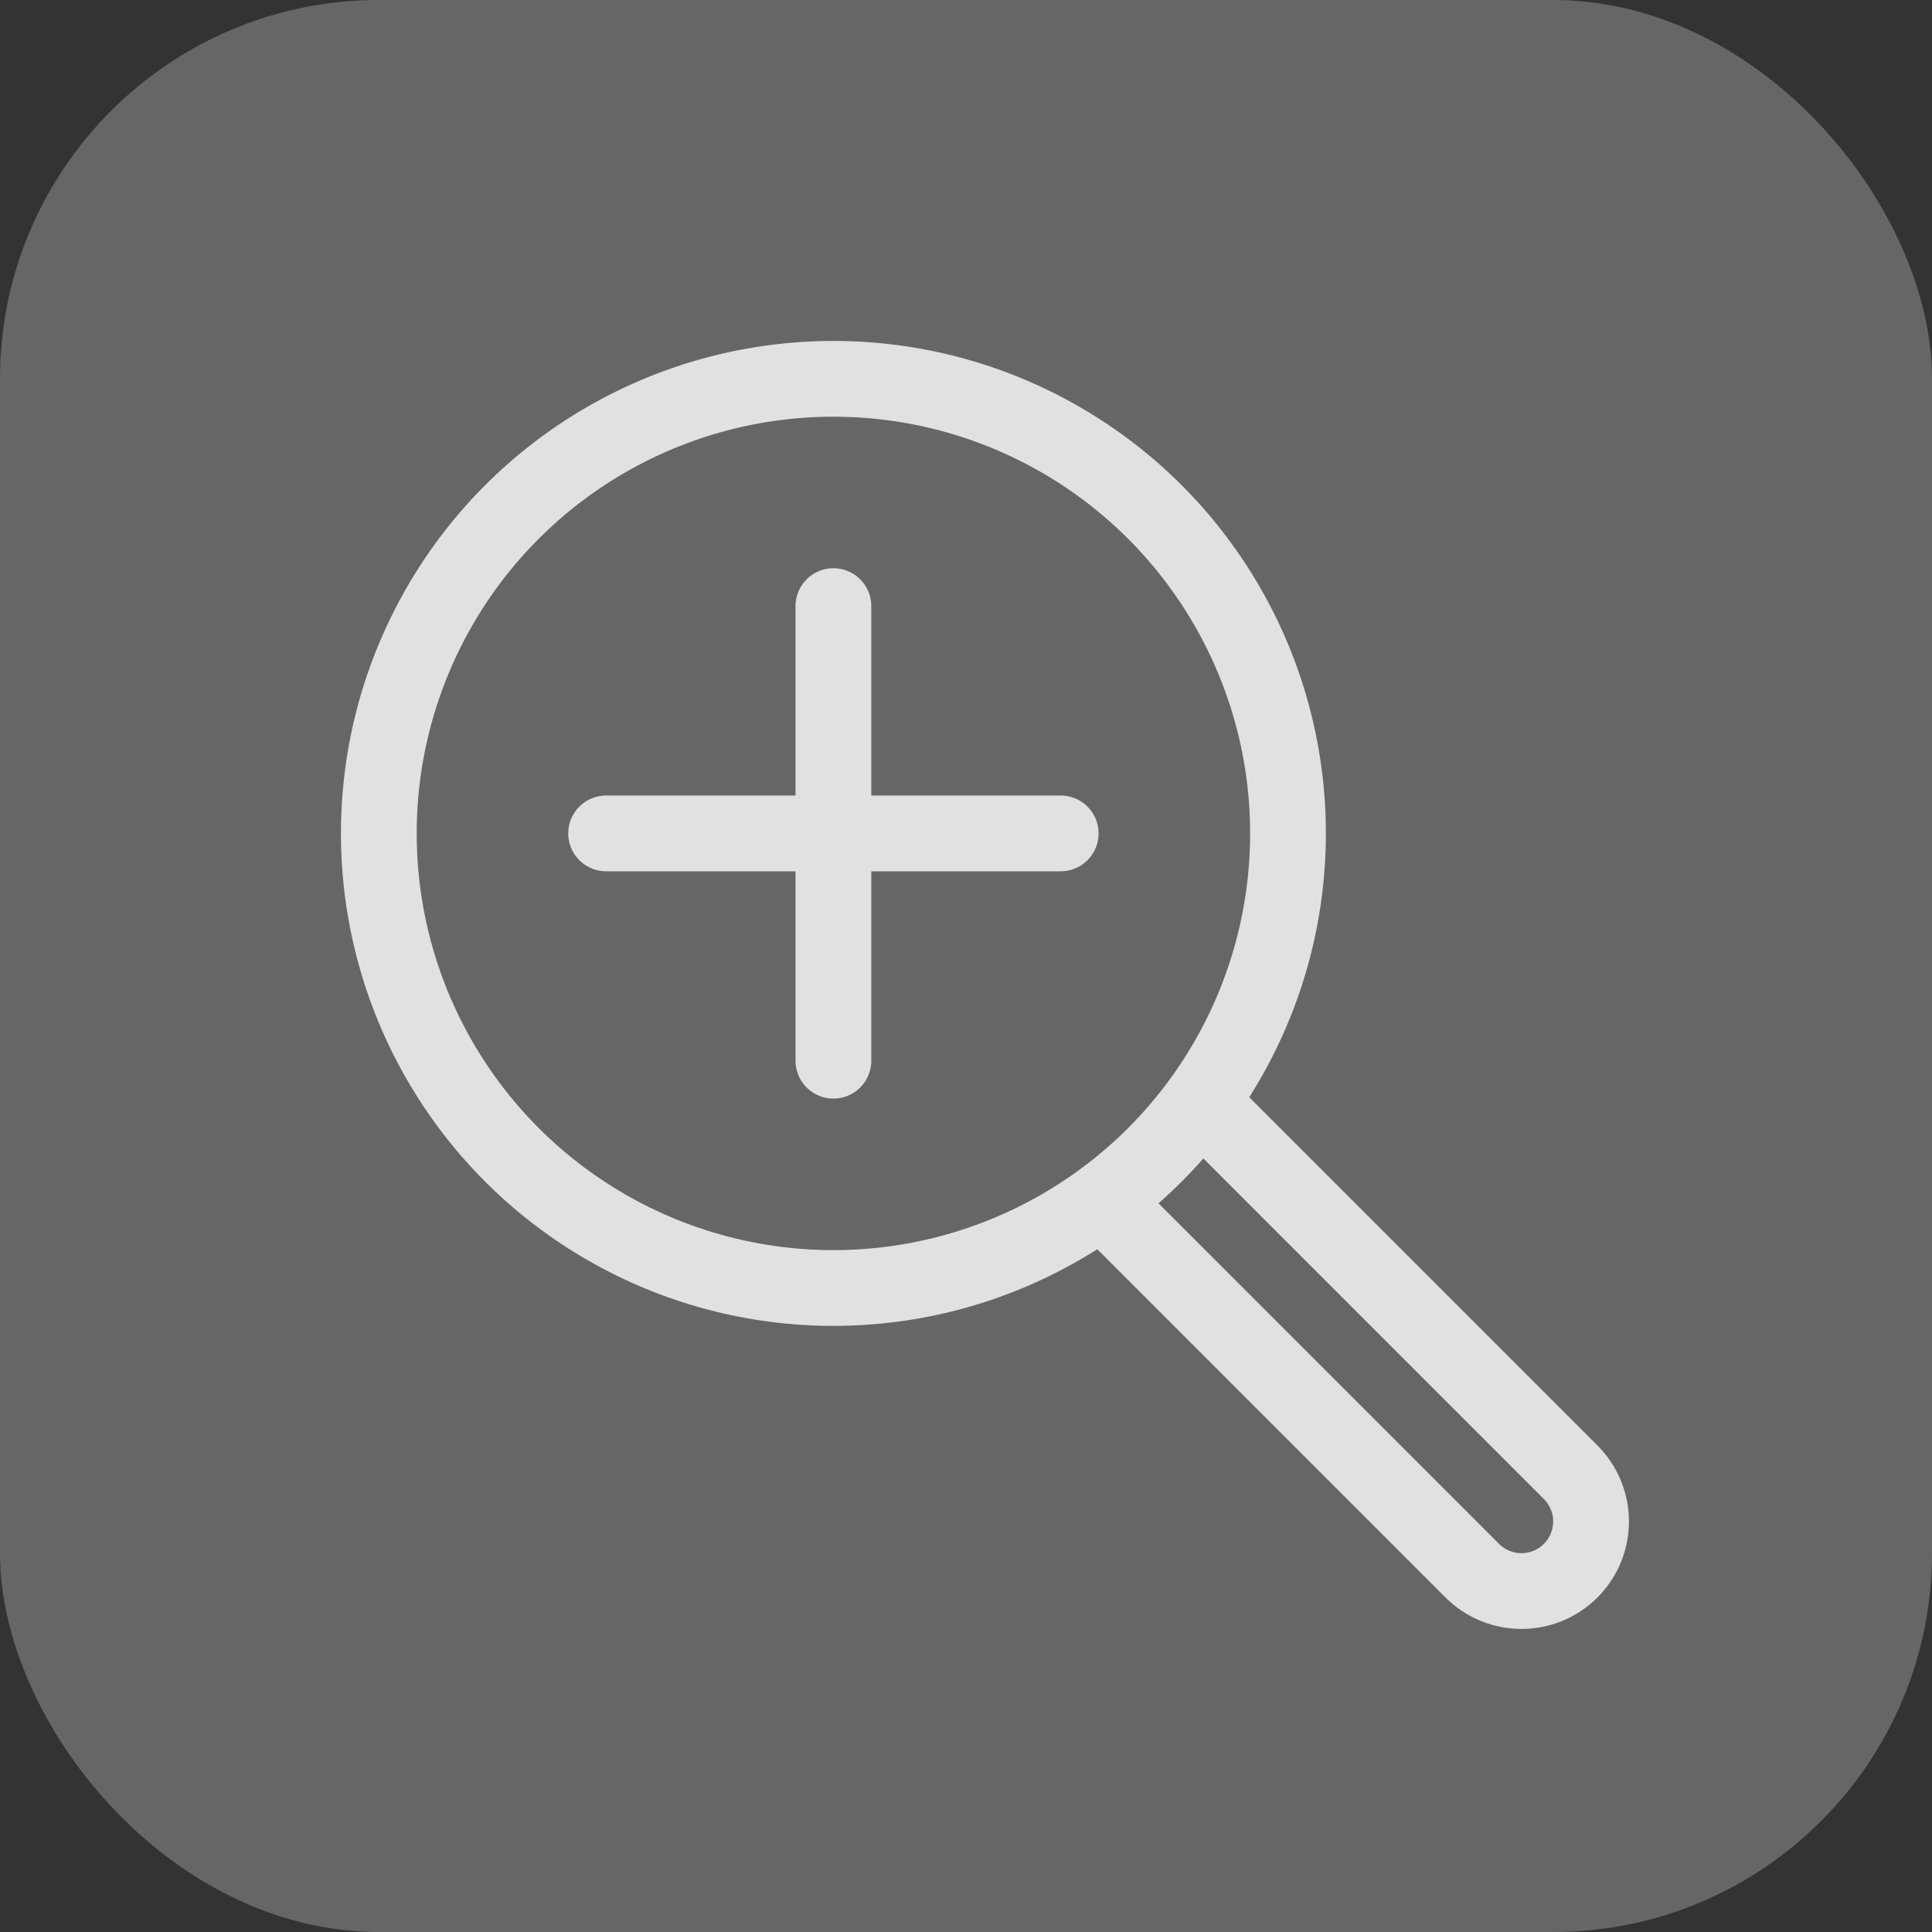
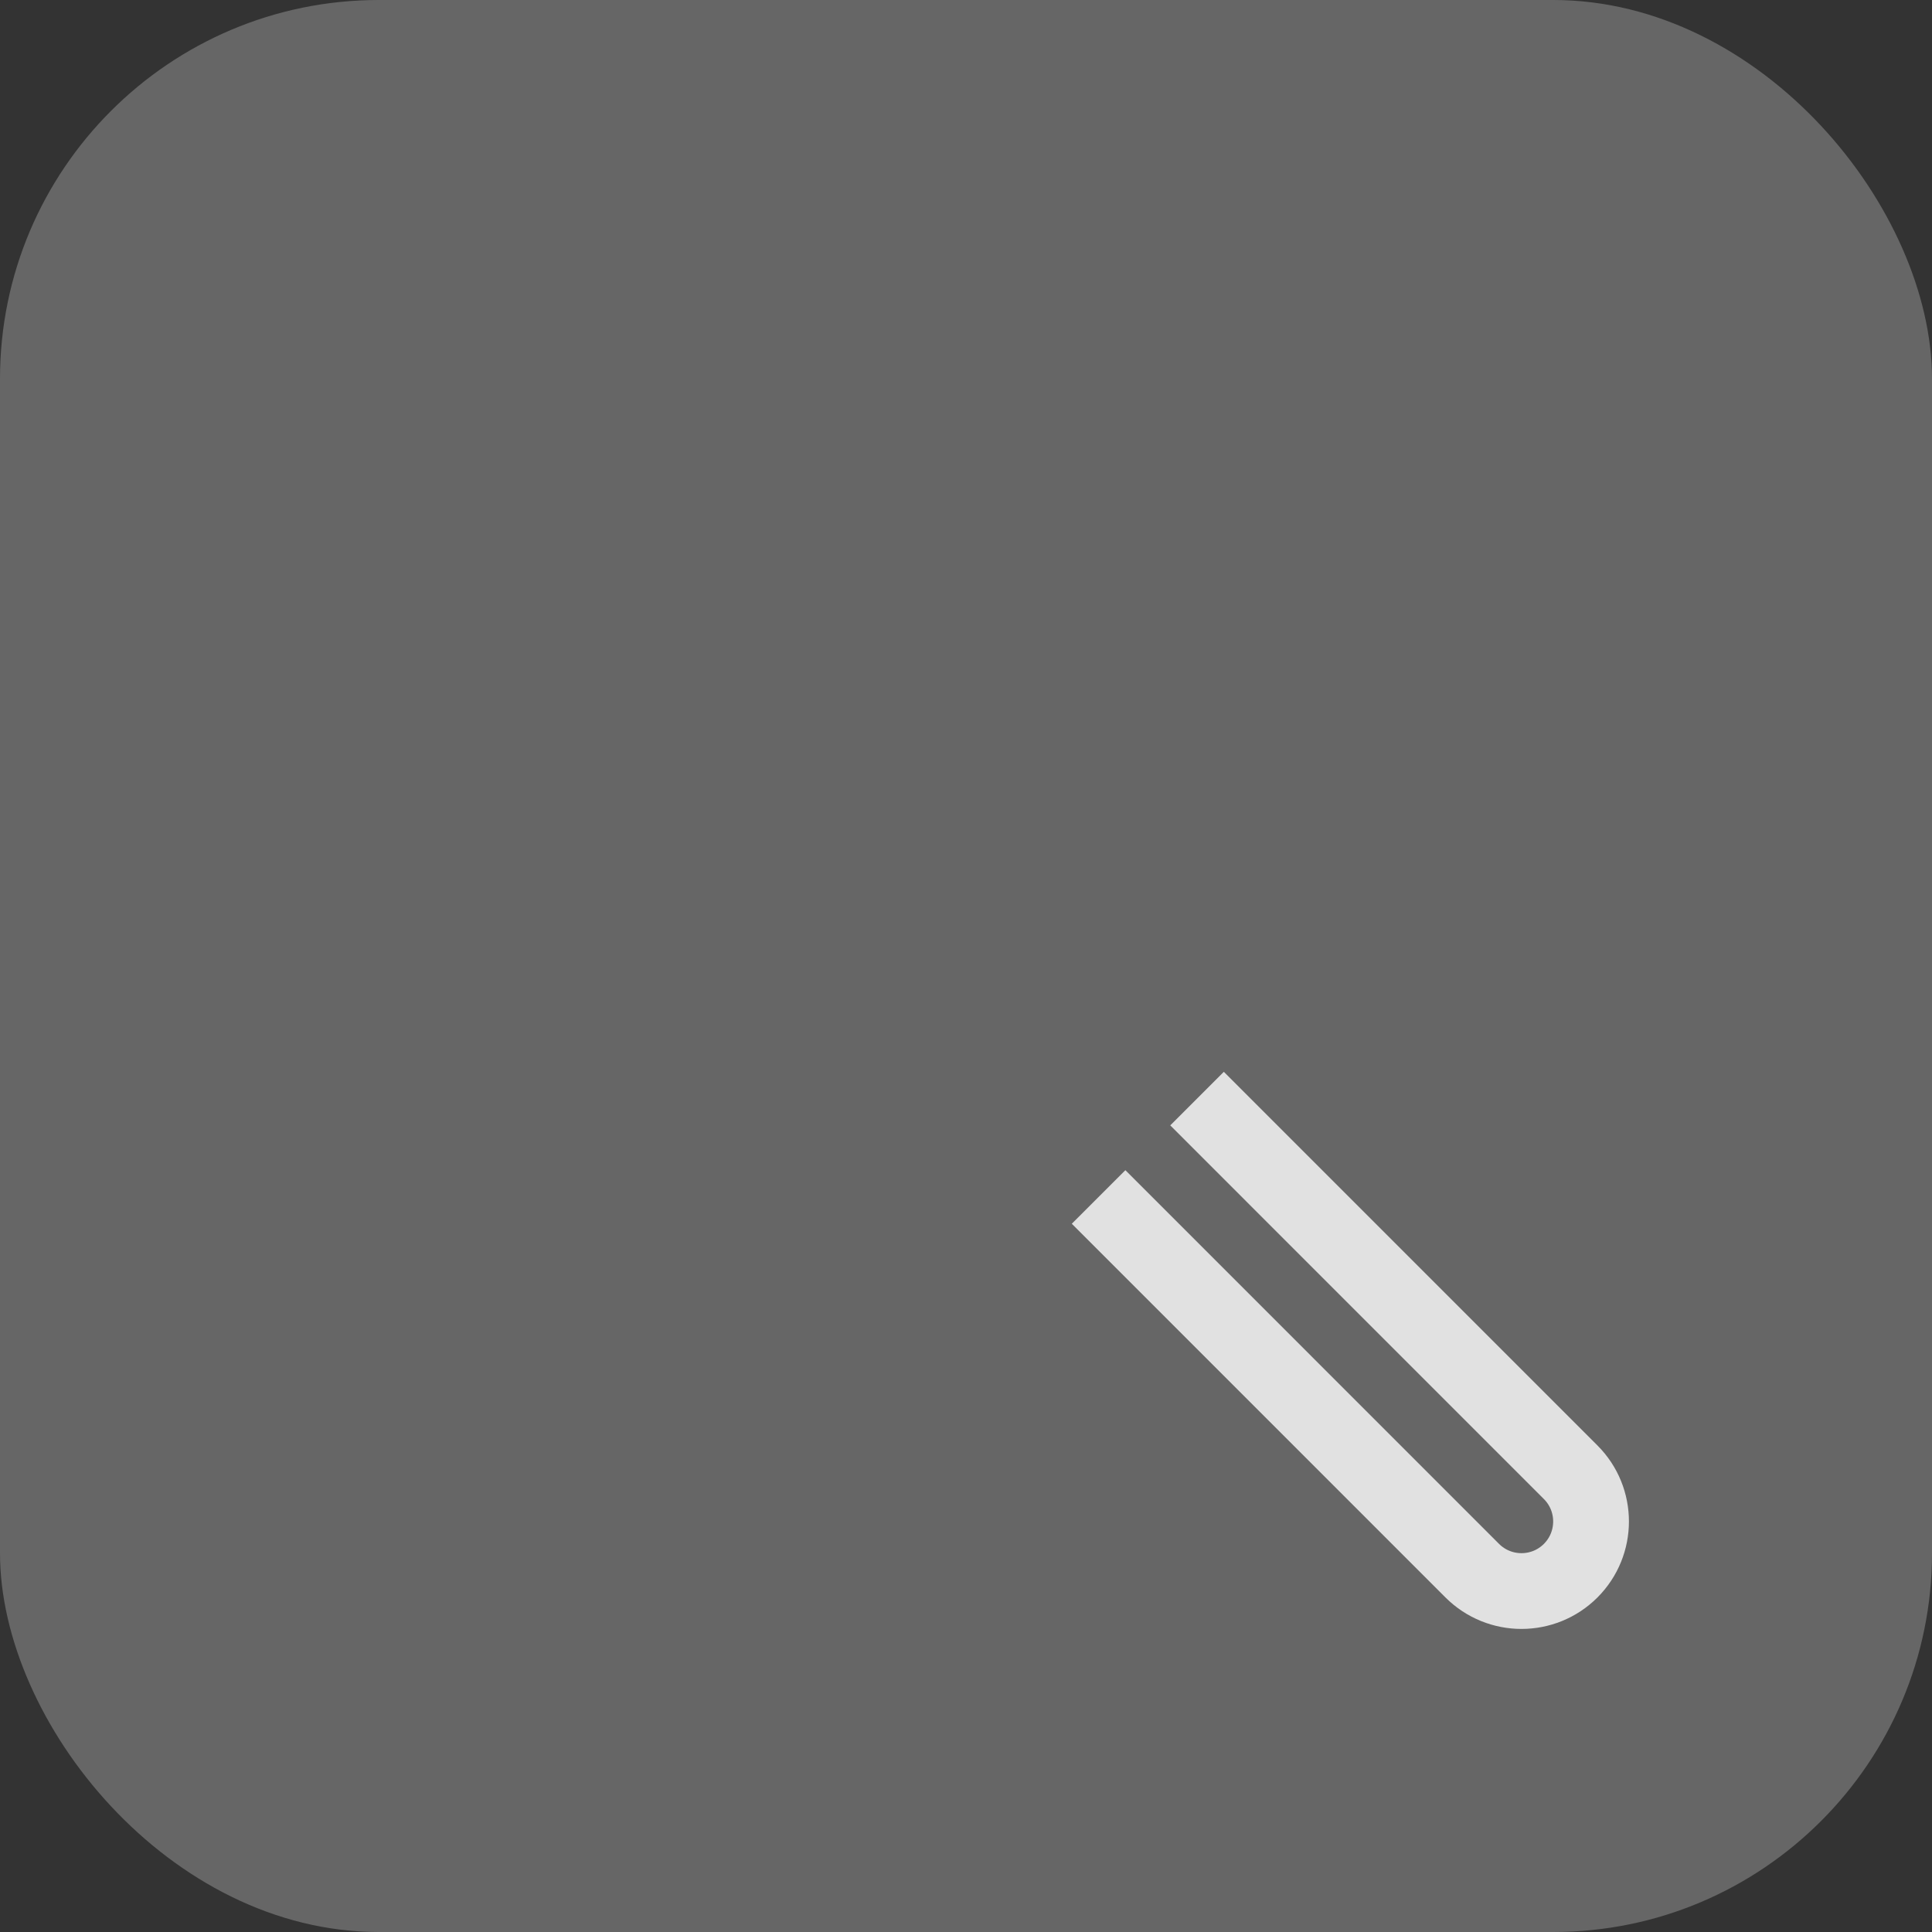
<svg xmlns="http://www.w3.org/2000/svg" width="51" height="51" viewBox="0 0 51 51">
  <rect x="0" y="0" width="51" height="51" fill="#333333" stroke="none" />
  <g fill="none" fill-rule="evenodd">
    <rect width="51" height="51" fill="#FFF" opacity=".251" rx="10" />
    <g stroke="#FFF" stroke-width="2" opacity=".802" transform="translate(10 10)">
      <path d="M21.599,19 L31.462,28.864 C32.179,29.581 32.179,30.744 31.462,31.462 L31.462,31.462 C30.745,32.179 29.582,32.179 28.864,31.462 L19,21.597" />
-       <circle cx="12" cy="12" r="12" />
-       <path stroke-linecap="round" stroke-linejoin="round" d="M12 6L12 18M6 12L18 12" />
    </g>
  </g>
</svg>